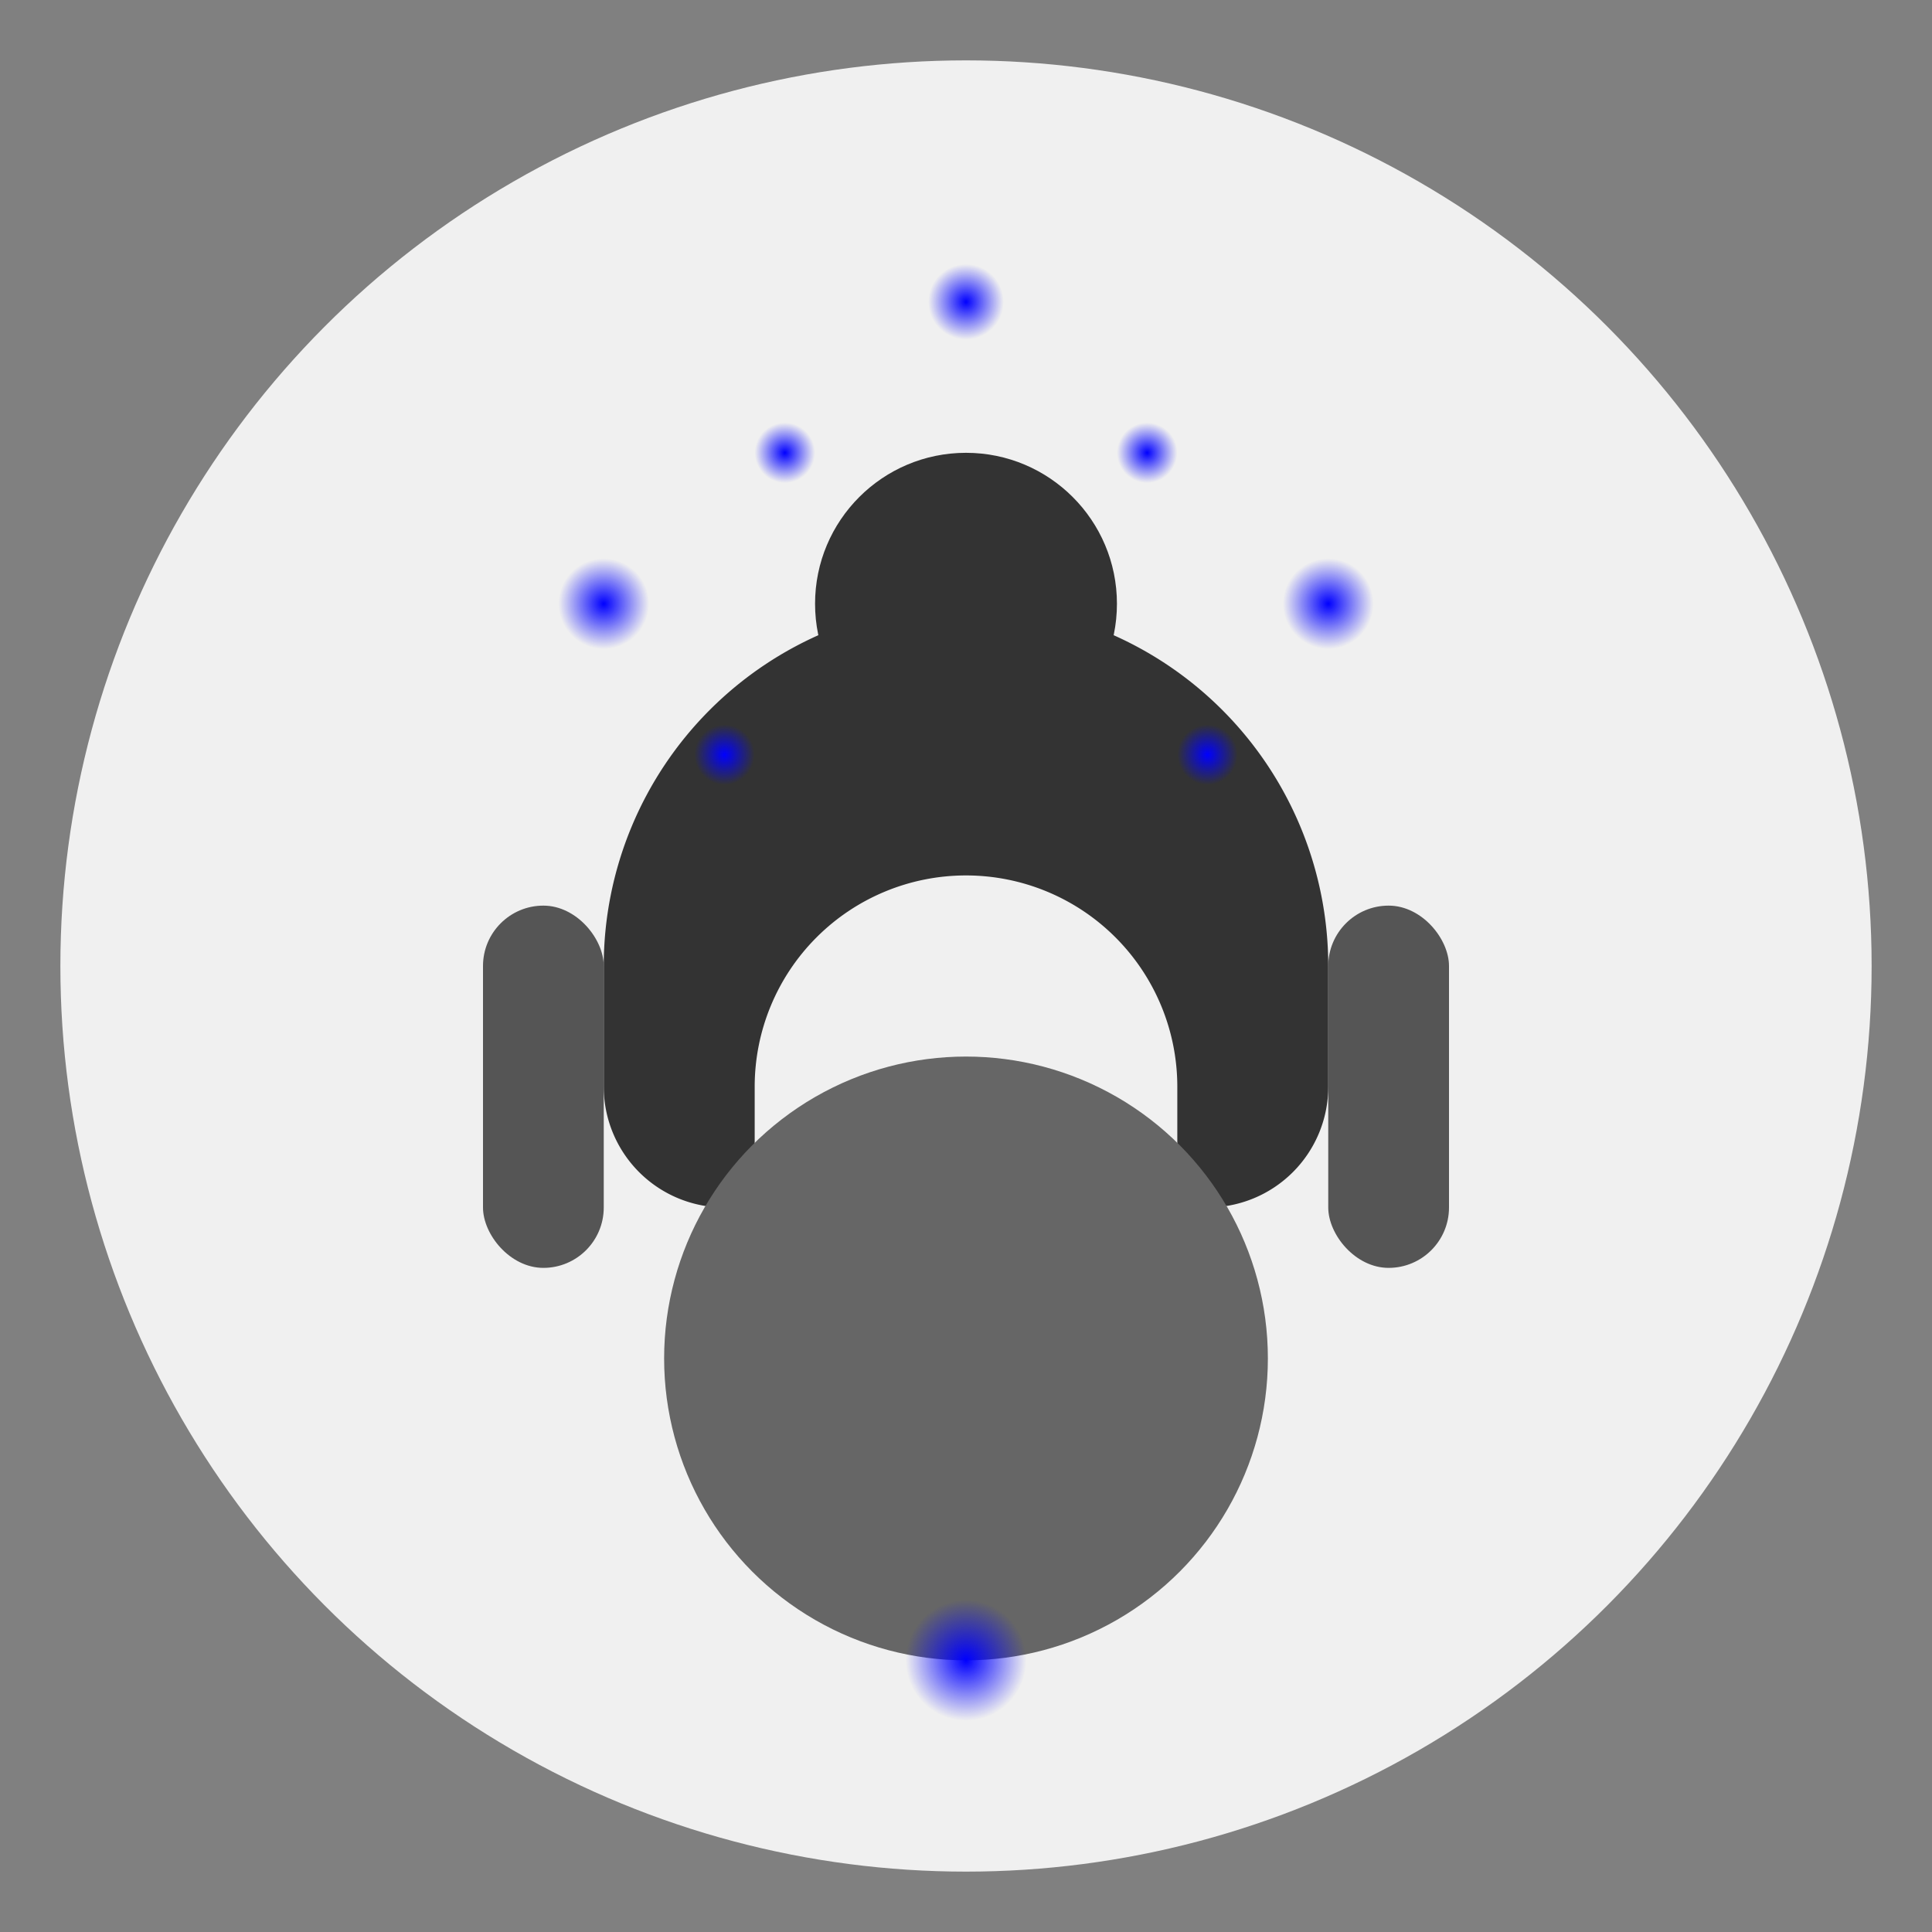
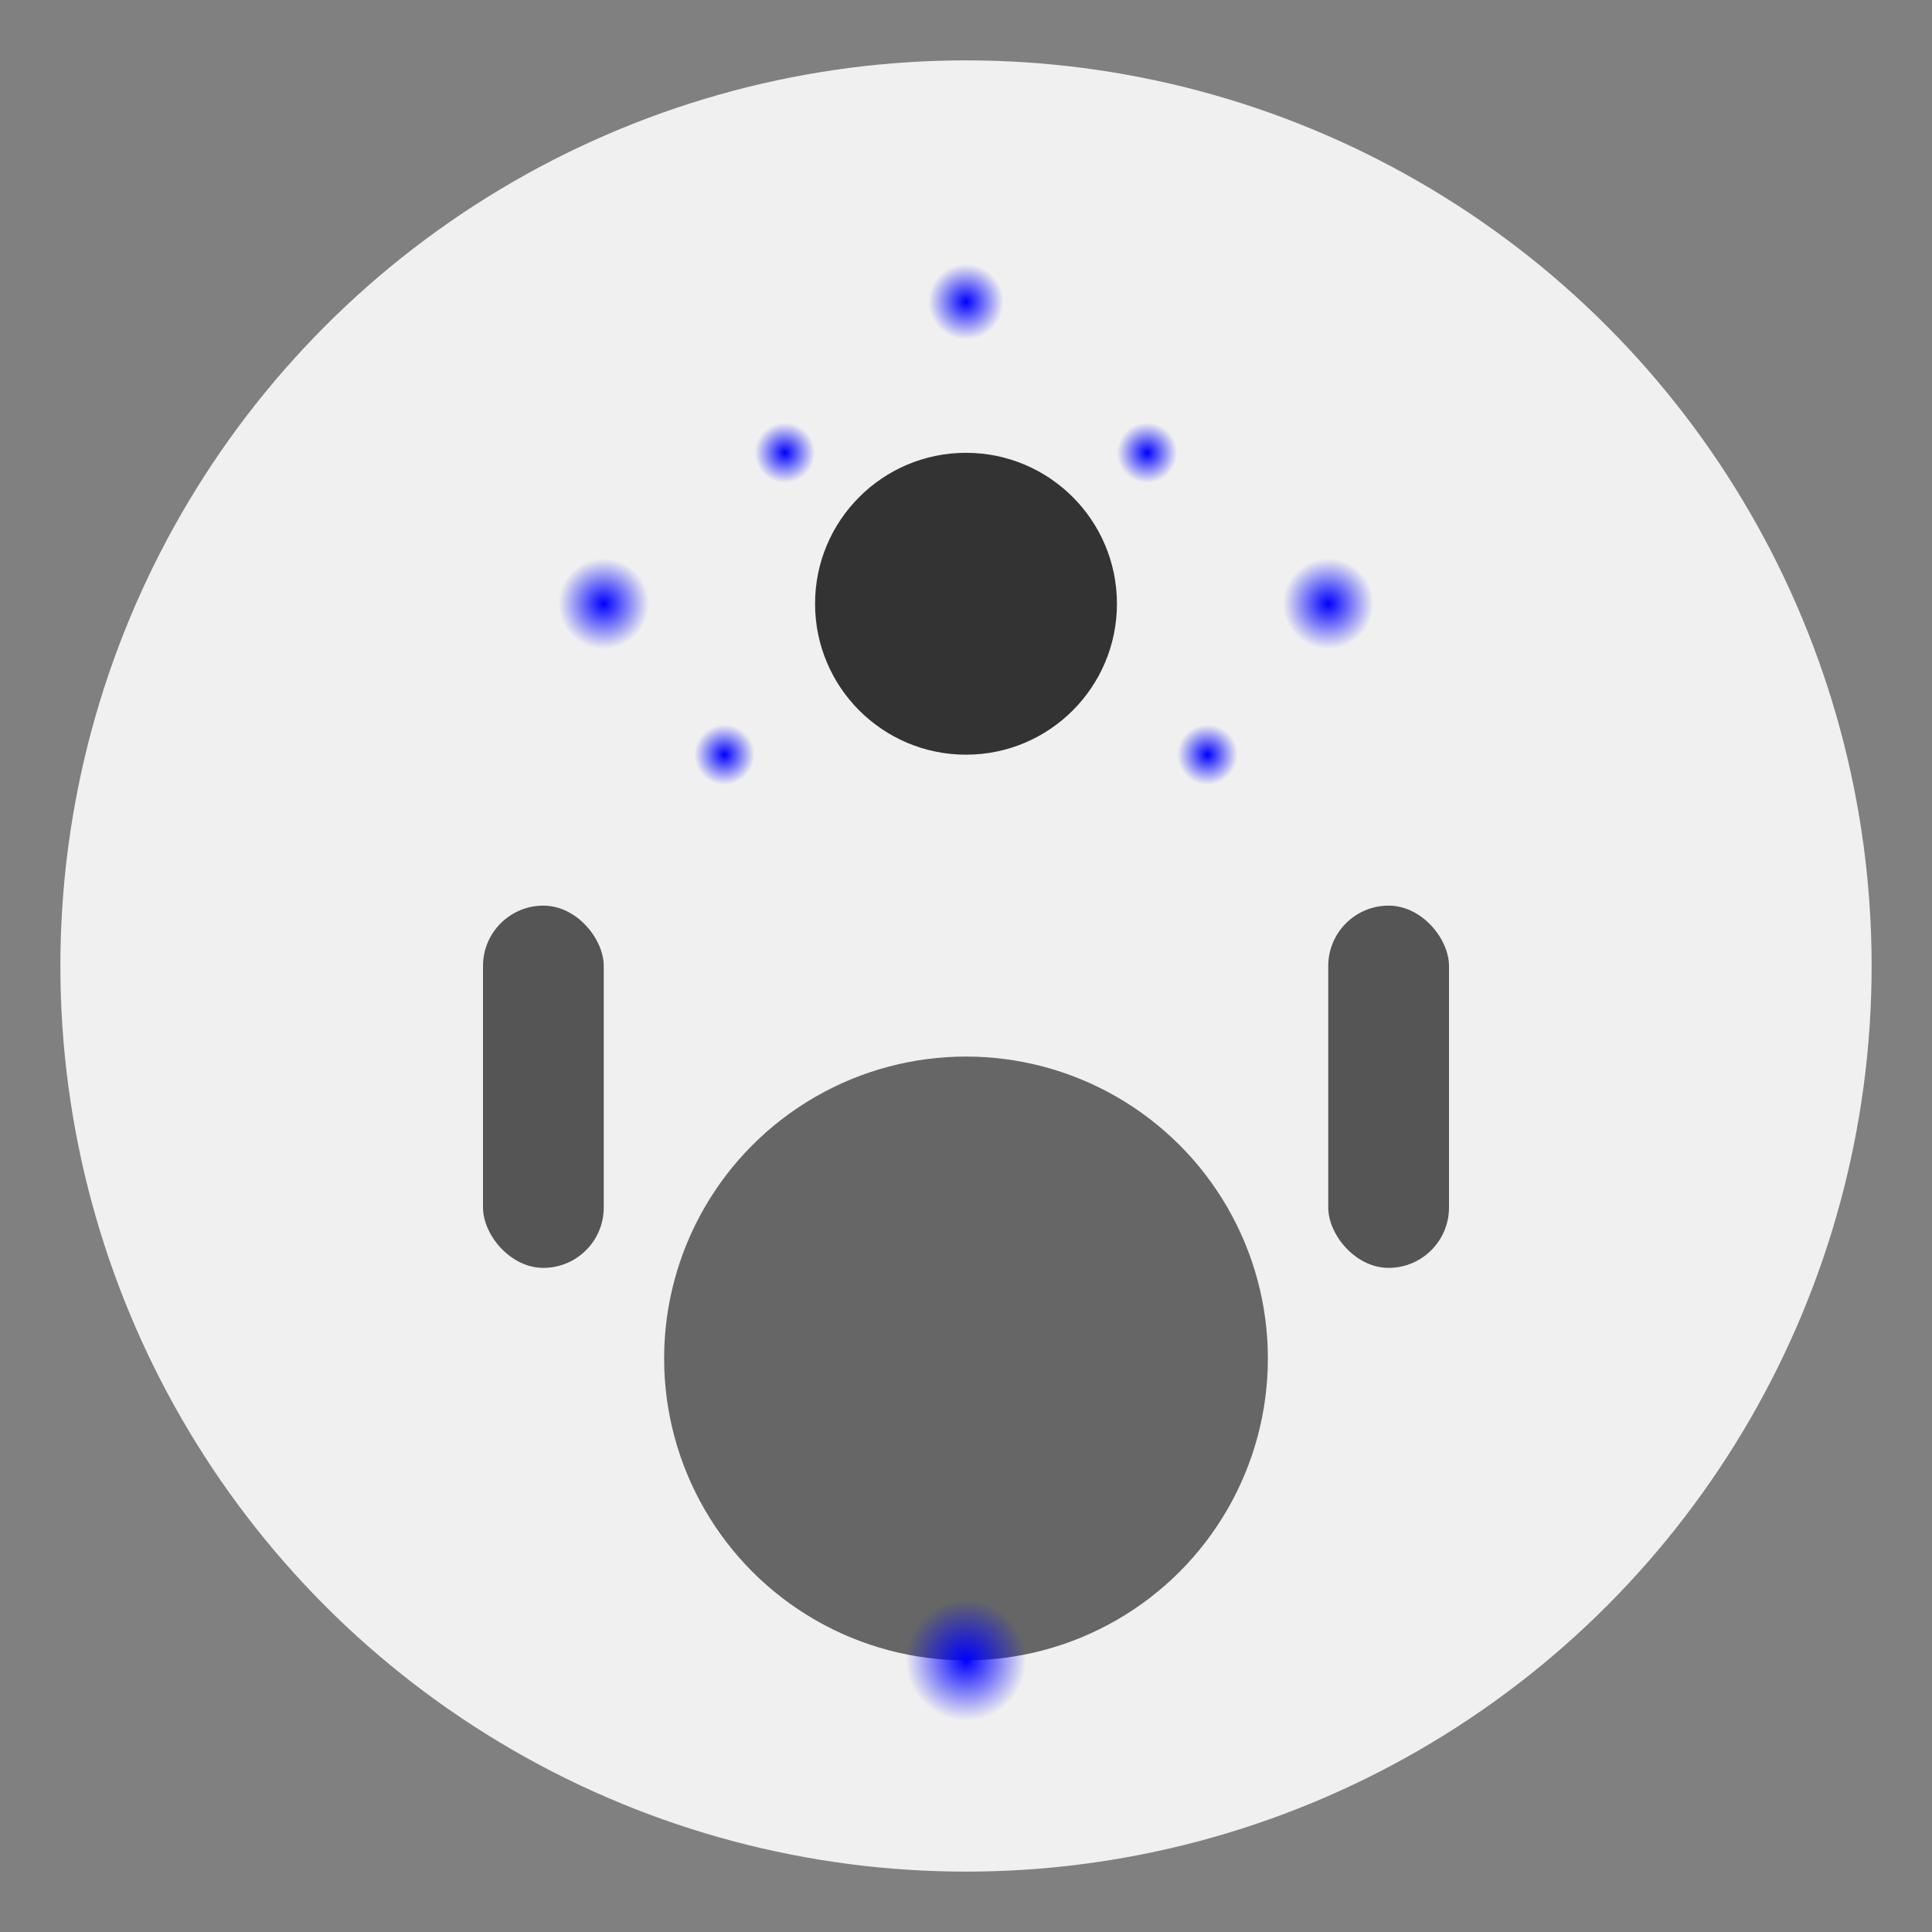
<svg xmlns="http://www.w3.org/2000/svg" width="128" height="128" viewBox="0 0 128 128">
  <rect x="0" y="0" width="128" height="128" fill="#808080" stroke="none" />
  <defs>
    <radialGradient id="glow" cx="0.5" cy="0.5" r="0.5">
      <stop offset="0%" stop-color="#00f" stop-opacity="1" />
      <stop offset="100%" stop-color="#00f" stop-opacity="0" />
    </radialGradient>
  </defs>
  <circle cx="64" cy="64" r="60" fill="#f0f0f0" />
-   <path d="M40 64a24 24 0 0 1 48 0v8a8 8 0 0 1-8 8h-2v-8a14 14 0 0 0-28 0v8h-2a8 8 0 0 1-8-8v-8z" fill="#333" />
  <rect x="32" y="60" width="8" height="24" rx="4" fill="#555" />
  <rect x="88" y="60" width="8" height="24" rx="4" fill="#555" />
  <circle cx="64" cy="40" r="10" fill="#333" />
  <circle cx="64" cy="90" r="20" fill="#666" />
  <circle cx="40" cy="40" r="3" fill="url(#glow)" />
  <circle cx="88" cy="40" r="3" fill="url(#glow)" />
  <circle cx="52" cy="30" r="2" fill="url(#glow)" />
  <circle cx="76" cy="30" r="2" fill="url(#glow)" />
  <circle cx="64" cy="20" r="2.5" fill="url(#glow)" />
  <circle cx="48" cy="50" r="2" fill="url(#glow)" />
  <circle cx="80" cy="50" r="2" fill="url(#glow)" />
  <circle cx="64" cy="110" r="4" fill="url(#glow)" />
</svg>